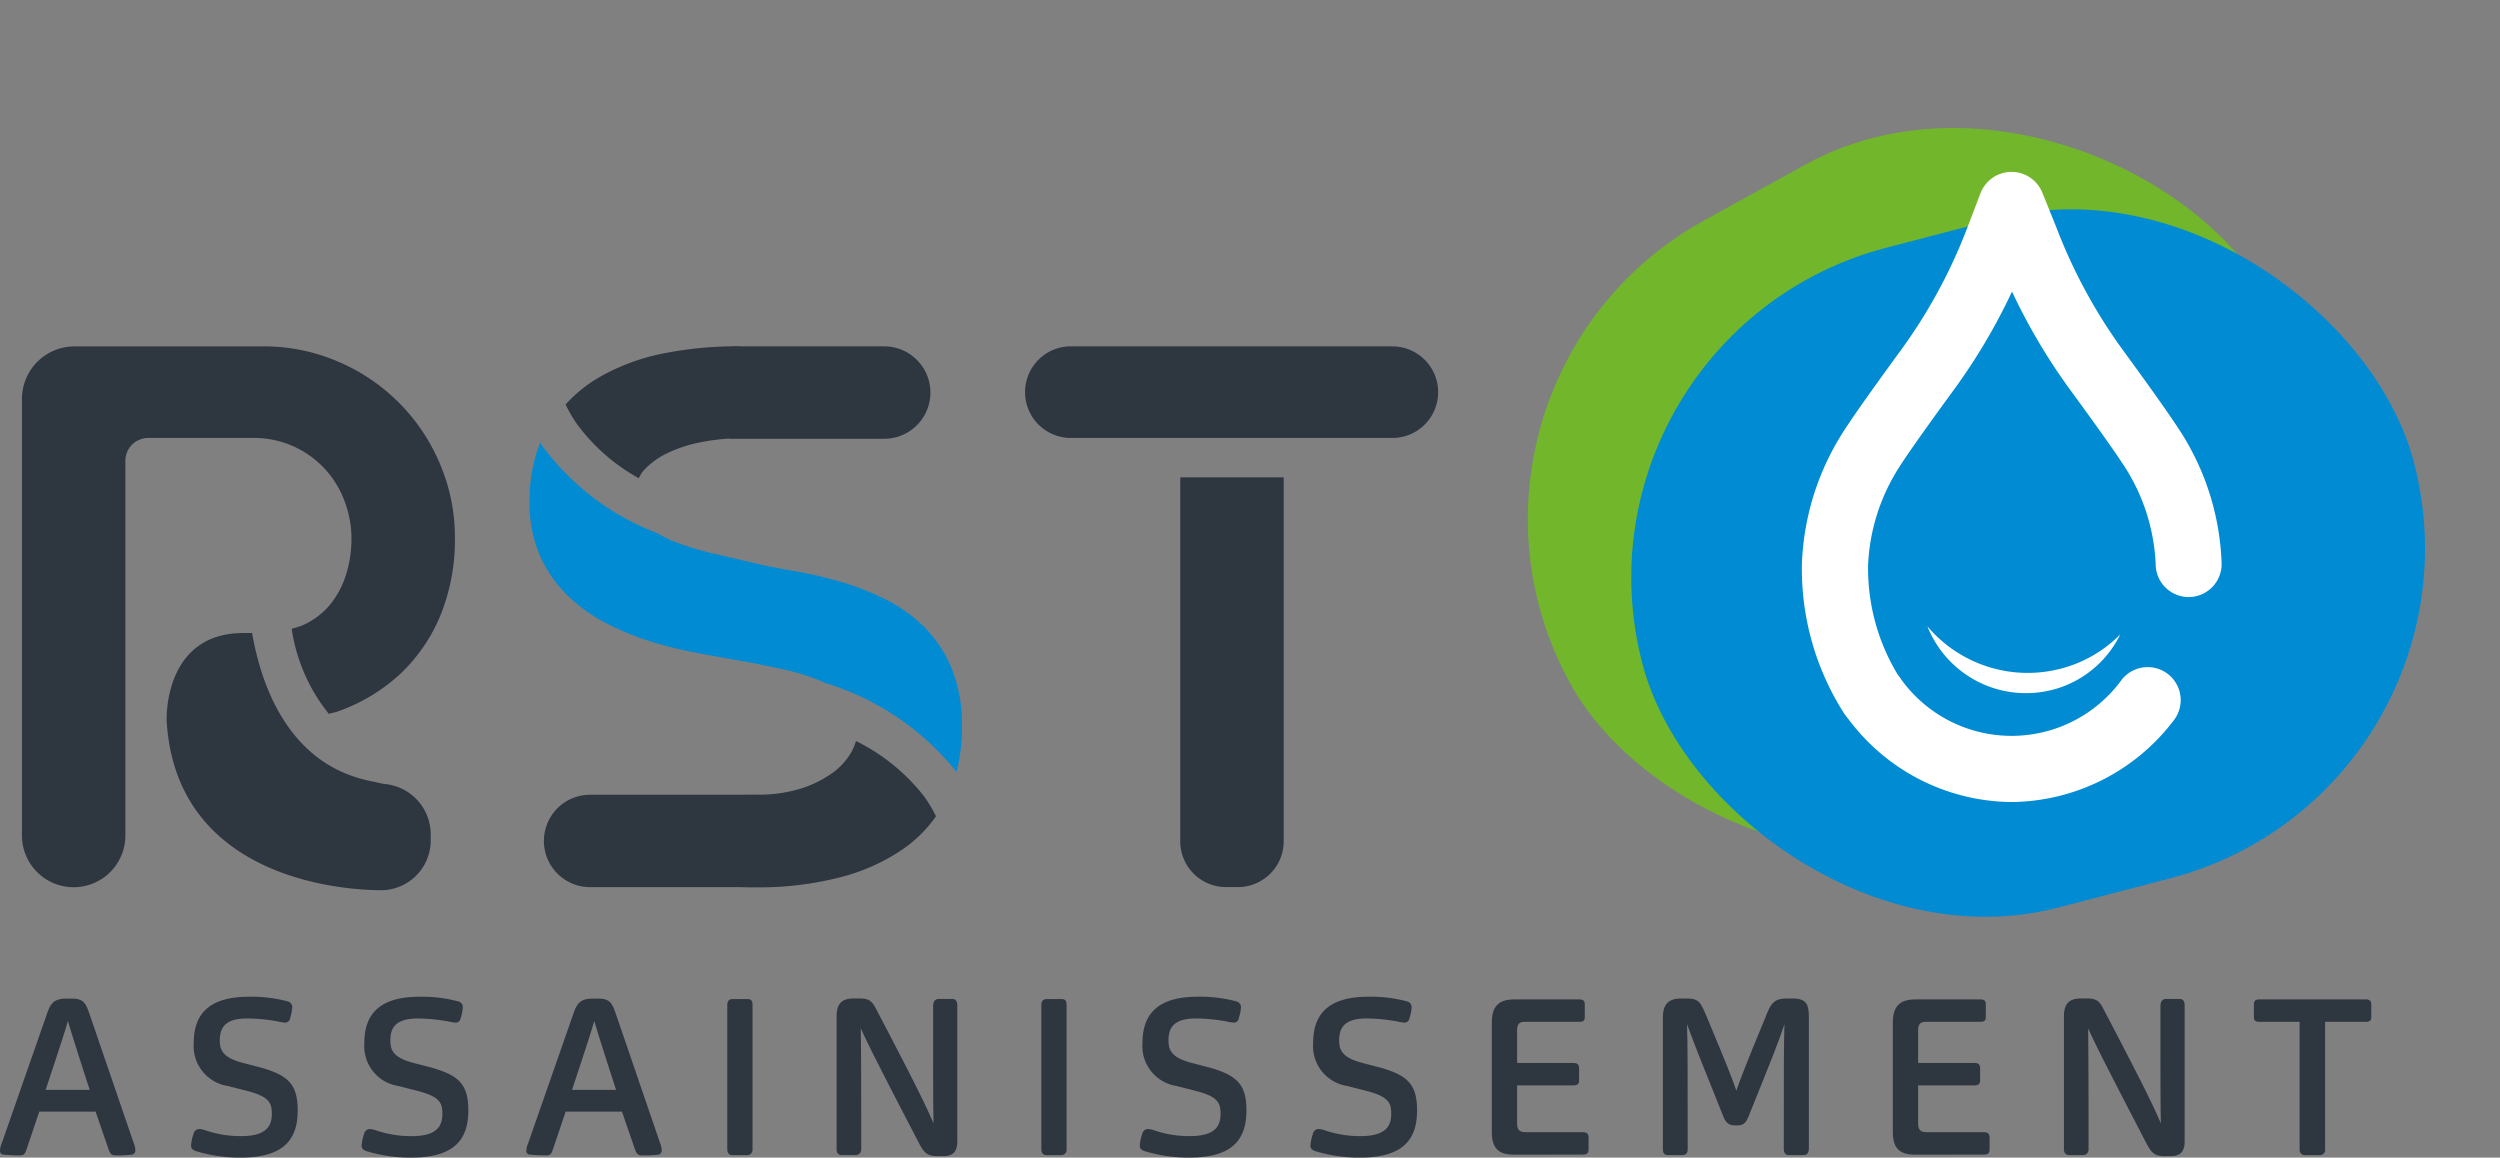
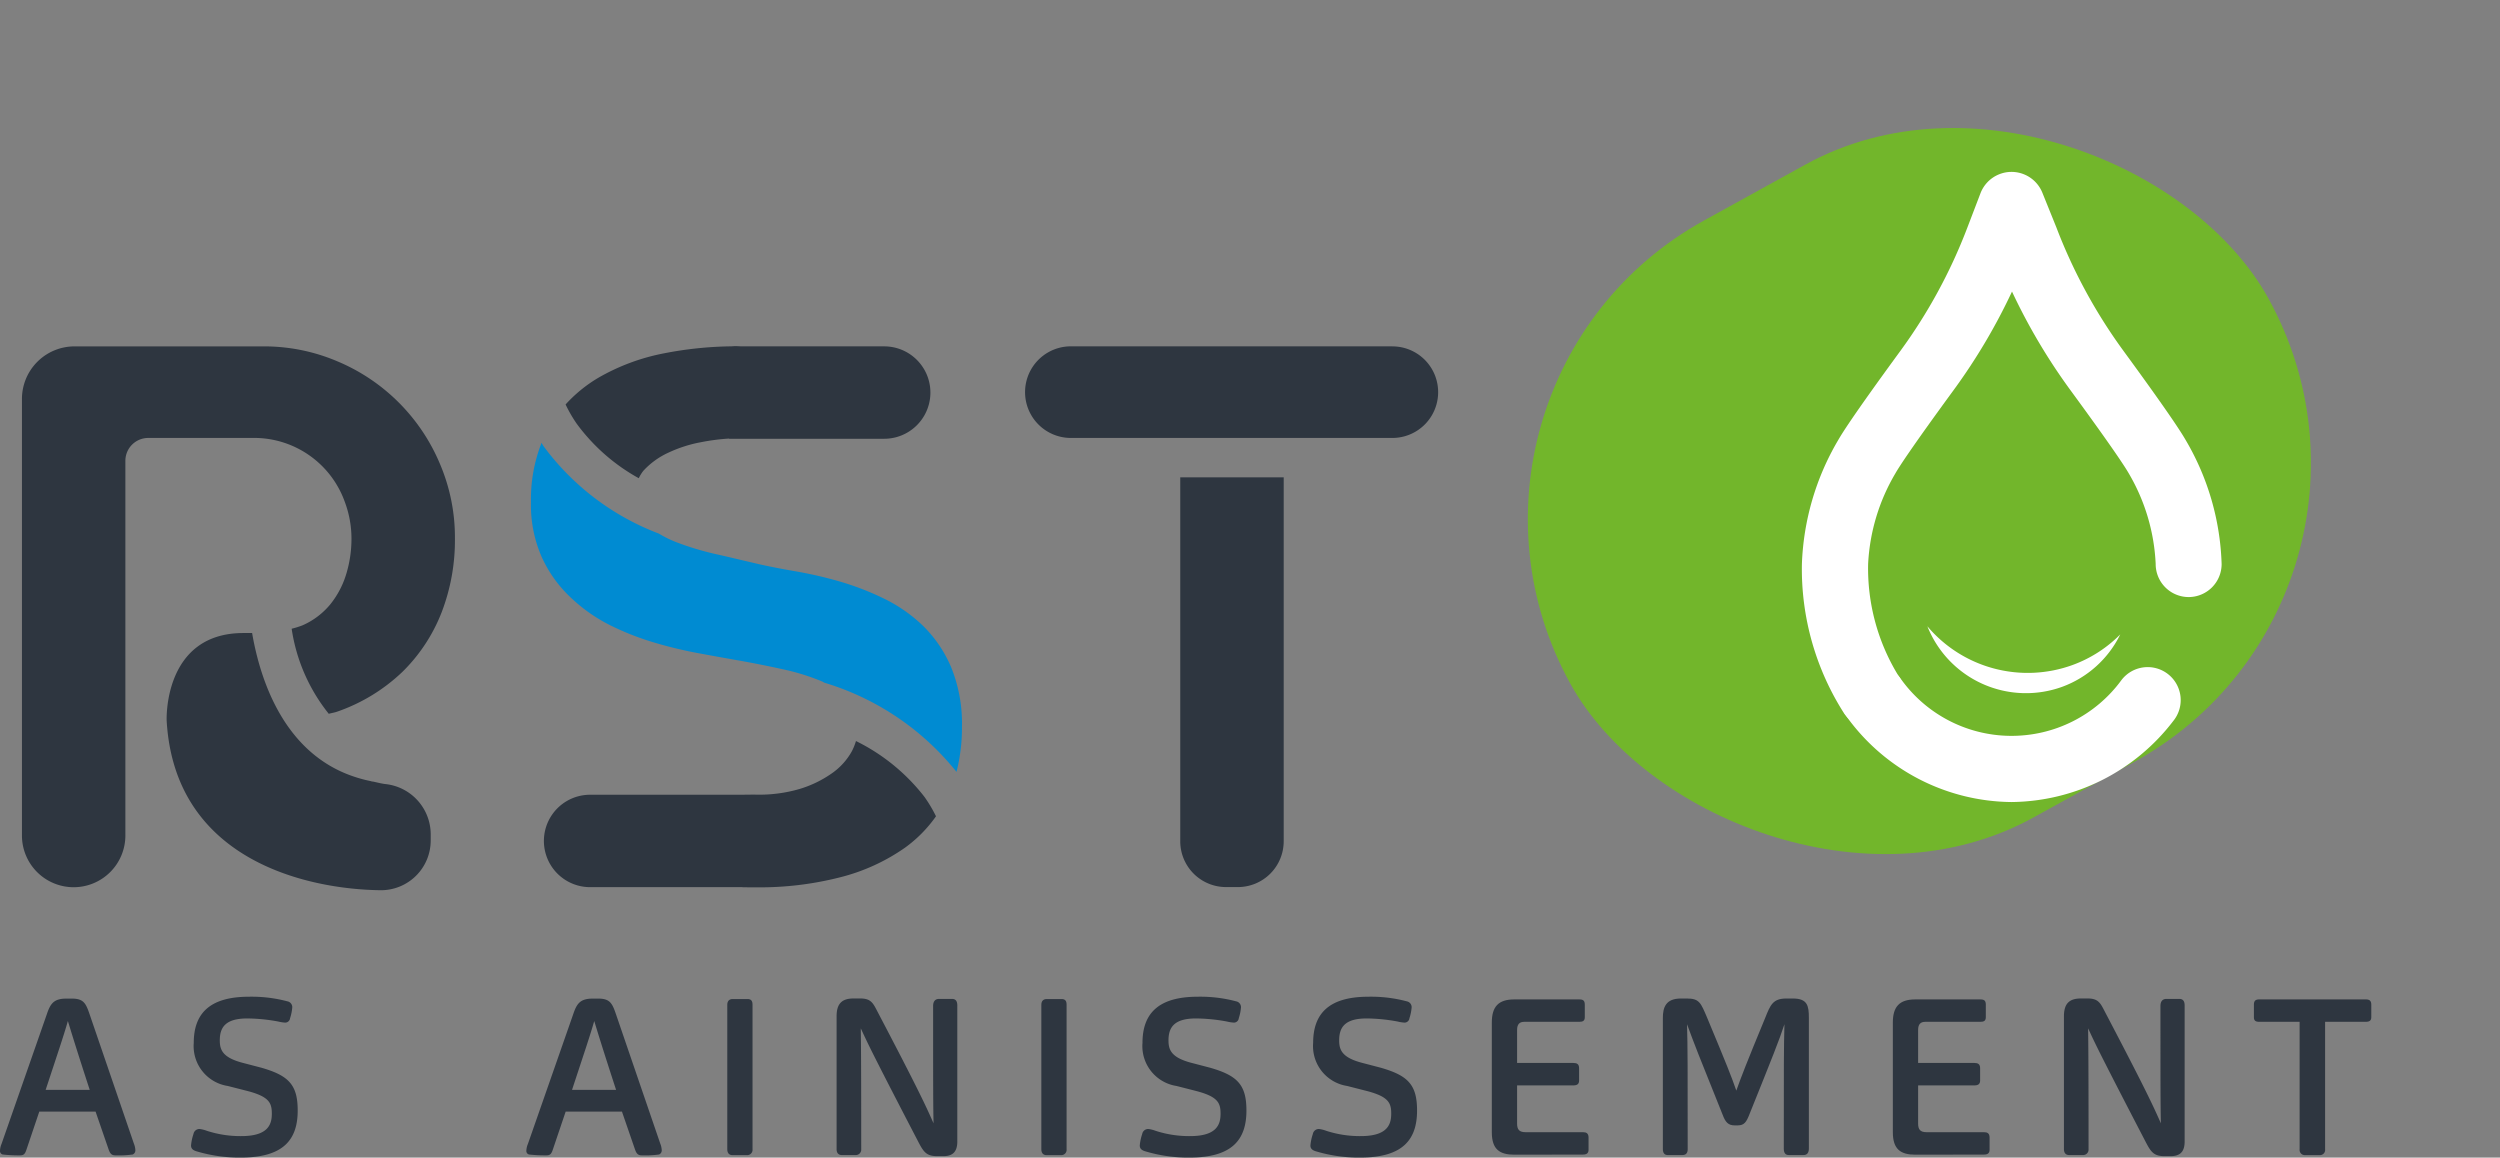
<svg xmlns="http://www.w3.org/2000/svg" width="137.378" height="63.61" viewBox="0 0 137.378 63.61">
  <rect x="0" y="0" width="137.378" height="63.61" fill="#808080" stroke="none" />
  <g id="LOGO" transform="translate(-237.507 -159.702)">
    <g id="Groupe_1" data-name="Groupe 1" transform="translate(293.836 178.733)">
      <path id="Tracé_1" data-name="Tracé 1" d="M414.439,231.255v20a2.517,2.517,0,0,0,2.518,2.517h.649a2.518,2.518,0,0,0,2.518-2.517v-20Z" transform="translate(-405.912 -224.057)" fill="#2e3640" />
      <path id="Tracé_2" data-name="Tracé 2" d="M411.355,211.619H393.694a2.517,2.517,0,0,0,0,5.035h.253v0h17.418a2.516,2.516,0,0,0-.01-5.032Z" transform="translate(-391.177 -211.619)" fill="#2e3640" />
    </g>
    <g id="Groupe_2" data-name="Groupe 2" transform="translate(238.713 178.733)">
      <path id="Tracé_3" data-name="Tracé 3" d="M274.5,262.894c-.226-.027-.466-.095-.7-.141v.007c-.041-.007-.073-.022-.113-.03a7.523,7.523,0,0,1-.874-.234c-3.868-1.271-5.184-5.315-5.627-7.9h-.479c-4.419,0-4.217,4.806-4.217,4.806.437,7.775,7.884,9.288,11.778,9.327A2.734,2.734,0,0,0,277,265.976v-.344A2.784,2.784,0,0,0,274.5,262.894Z" transform="translate(-254.538 -238.841)" fill="#2e3640" />
      <path id="Tracé_4" data-name="Tracé 4" d="M263.756,218.054a10.515,10.515,0,0,0-5.6-5.6,10.286,10.286,0,0,0-4.12-.832H243.687a2.89,2.89,0,0,0-2.89,2.89V238.5a2.842,2.842,0,0,0,2.842,2.842h0a2.843,2.843,0,0,0,2.842-2.842V217.91a1.255,1.255,0,0,1,1.255-1.256h5.687a5.293,5.293,0,0,1,5.115,3.512,5.782,5.782,0,0,1,.367,2.009,6.669,6.669,0,0,1-.285,1.949,4.926,4.926,0,0,1-.872,1.665,4.128,4.128,0,0,1-1.522,1.157,4.577,4.577,0,0,1-.608.191,9.745,9.745,0,0,0,2.04,4.676c.147-.045.313-.065.455-.117a9.844,9.844,0,0,0,3.594-2.191,9.315,9.315,0,0,0,2.152-3.268,11.056,11.056,0,0,0,.731-4.061A10.3,10.3,0,0,0,263.756,218.054Z" transform="translate(-240.797 -211.619)" fill="#2e3640" />
    </g>
    <g id="Groupe_3" data-name="Groupe 3" transform="translate(266.62 178.72)">
      <path id="Tracé_5" data-name="Tracé 5" d="M322.9,215.845a10.533,10.533,0,0,0,3.414,3,2.076,2.076,0,0,1,.248-.405,4.29,4.29,0,0,1,1.38-1,7.326,7.326,0,0,1,1.766-.57,11.773,11.773,0,0,1,1.568-.205v.012H339.8a2.539,2.539,0,0,0,0-5.078h-7.793c-.132,0-.255-.013-.394-.013-.084,0-.172.012-.256.013h-.084v0a20.452,20.452,0,0,0-3.537.376,11.6,11.6,0,0,0-3.654,1.356,7.737,7.737,0,0,0-1.79,1.461A7.55,7.55,0,0,0,322.9,215.845Z" transform="translate(-320.325 -211.584)" fill="#2e3640" />
-       <path id="Tracé_6" data-name="Tracé 6" d="M321.272,236.051a15.1,15.1,0,0,0,2.476.982,23.359,23.359,0,0,0,2.436.589q1.177.217,2.071.374,1.339.235,2.578.51a12.282,12.282,0,0,1,2.152.668c.048.021.084.049.131.071a14.737,14.737,0,0,1,7.26,4.9,9.8,9.8,0,0,0,.3-2.459,8.225,8.225,0,0,0-.589-3.28,7.034,7.034,0,0,0-1.543-2.28,8.371,8.371,0,0,0-2.172-1.513,15.309,15.309,0,0,0-2.457-.943,22.61,22.61,0,0,0-2.4-.55q-1.157-.2-2.01-.393c-.242-.058-.505-.118-.753-.176l-.072-.017c-.5-.119-1-.238-1.529-.357a15.826,15.826,0,0,1-2.233-.667,6.114,6.114,0,0,1-.971-.477,14.071,14.071,0,0,1-6.345-4.816c-.039-.057-.062-.113-.1-.17a8.467,8.467,0,0,0-.582,3.262,7.1,7.1,0,0,0,.589,3.007,7.028,7.028,0,0,0,1.563,2.2A9.041,9.041,0,0,0,321.272,236.051Z" transform="translate(-316.928 -220.747)" fill="#008bd2" />
+       <path id="Tracé_6" data-name="Tracé 6" d="M321.272,236.051a15.1,15.1,0,0,0,2.476.982,23.359,23.359,0,0,0,2.436.589q1.177.217,2.071.374,1.339.235,2.578.51a12.282,12.282,0,0,1,2.152.668c.048.021.084.049.131.071a14.737,14.737,0,0,1,7.26,4.9,9.8,9.8,0,0,0,.3-2.459,8.225,8.225,0,0,0-.589-3.28,7.034,7.034,0,0,0-1.543-2.28,8.371,8.371,0,0,0-2.172-1.513,15.309,15.309,0,0,0-2.457-.943,22.61,22.61,0,0,0-2.4-.55q-1.157-.2-2.01-.393c-.242-.058-.505-.118-.753-.176c-.5-.119-1-.238-1.529-.357a15.826,15.826,0,0,1-2.233-.667,6.114,6.114,0,0,1-.971-.477,14.071,14.071,0,0,1-6.345-4.816c-.039-.057-.062-.113-.1-.17a8.467,8.467,0,0,0-.582,3.262,7.1,7.1,0,0,0,.589,3.007,7.028,7.028,0,0,0,1.563,2.2A9.041,9.041,0,0,0,321.272,236.051Z" transform="translate(-316.928 -220.747)" fill="#008bd2" />
      <path id="Tracé_7" data-name="Tracé 7" d="M339.961,273.859a10.779,10.779,0,0,0-3.762-3.067,3.245,3.245,0,0,1-.223.555,3.6,3.6,0,0,1-1.1,1.218,6.184,6.184,0,0,1-1.786.864,7.924,7.924,0,0,1-2.411.308c-.215,0-.535,0-.666.006h-8.424a2.539,2.539,0,0,0,0,5.078h8.375v.005c.238.005.524.005.771.005a17.851,17.851,0,0,0,4.588-.55,10.8,10.8,0,0,0,3.573-1.631,7.3,7.3,0,0,0,1.7-1.723A7.591,7.591,0,0,0,339.961,273.859Z" transform="translate(-318.275 -249.089)" fill="#2e3640" />
    </g>
    <g id="Groupe_4" data-name="Groupe 4" transform="translate(314.749 159.702)">
      <rect id="Rectangle_1" data-name="Rectangle 1" width="43.814" height="37.468" rx="18.734" transform="translate(0 21.159) rotate(-28.876)" fill="#72b62b" />
-       <rect id="Rectangle_2" data-name="Rectangle 2" width="43.814" height="37.468" rx="18.734" transform="translate(8.279 18.347) rotate(-14.63)" fill="#008bd2" />
      <path id="Tracé_8" data-name="Tracé 8" d="M522.874,266.961a11.29,11.29,0,0,1-8.993-4.6,1.814,1.814,0,1,1,2.887-2.2,7.479,7.479,0,0,0,12.145.1,1.814,1.814,0,1,1,2.851,2.243A11.318,11.318,0,0,1,522.874,266.961Z" transform="translate(-489.58 -222.888)" fill="#fff" />
      <path id="Tracé_9" data-name="Tracé 9" d="M511.422,215.988a1.812,1.812,0,0,1-1.465-.742,14.721,14.721,0,0,1-2.329-8.222,14.4,14.4,0,0,1,1.989-6.805c.159-.275.644-1.111,3.416-4.9a28.919,28.919,0,0,0,3.676-6.757l.731-1.912a1.827,1.827,0,0,1,3.406-.021l.767,1.9a29.056,29.056,0,0,0,3.7,6.8c2.766,3.78,3.249,4.615,3.408,4.888a14.27,14.27,0,0,1,1.971,6.81,1.814,1.814,0,0,1-1.814,1.81h0a1.814,1.814,0,0,1-1.81-1.818,10.773,10.773,0,0,0-1.482-4.983c-.2-.351-.89-1.412-3.2-4.565a32.617,32.617,0,0,1-3.213-5.421,32.512,32.512,0,0,1-3.206,5.412c-2.312,3.16-3,4.223-3.2,4.575a10.822,10.822,0,0,0-1.5,4.982,11.262,11.262,0,0,0,1.629,6.083,1.814,1.814,0,0,1-1.462,2.886Z" transform="translate(-485.853 -176.028)" fill="#fff" />
      <path id="Tracé_10" data-name="Tracé 10" d="M534.412,255.716a7.213,7.213,0,0,1-7.975-2.13,5.832,5.832,0,0,0,7.4,3.33,5.763,5.763,0,0,0,3.2-2.883A7.128,7.128,0,0,1,534.412,255.716Z" transform="translate(-497.768 -219.172)" fill="#fff" />
    </g>
    <g id="Groupe_5" data-name="Groupe 5" transform="translate(237.507 214.467)">
      <path id="Tracé_11" data-name="Tracé 11" d="M238.981,317.642c-.085.266-.145.375-.363.375a7.818,7.818,0,0,1-.966-.048.2.2,0,0,1-.145-.217,1.053,1.053,0,0,1,.084-.363l2.477-7.093c.2-.6.374-.894,1.087-.894h.3c.652,0,.773.266.979.87l2.428,7.093a1.107,1.107,0,0,1,.084.375.248.248,0,0,1-.145.229,5.486,5.486,0,0,1-.955.048c-.217,0-.3-.109-.387-.375l-.7-2.03h-3.093Zm3.456-3.226c-.749-2.3-.966-3.021-1.2-3.782-.217.761-.471,1.51-1.221,3.782Z" transform="translate(-237.507 -309.293)" fill="#2e3640" />
      <path id="Tracé_12" data-name="Tracé 12" d="M272.009,315.364c0,1.583-.761,2.585-3.118,2.585a8.166,8.166,0,0,1-2.465-.35c-.181-.06-.278-.145-.278-.314a2.65,2.65,0,0,1,.133-.628.332.332,0,0,1,.338-.277,1.728,1.728,0,0,1,.4.1,5.953,5.953,0,0,0,1.9.29c1.474,0,1.668-.652,1.668-1.232s-.133-.93-1.329-1.244l-1.088-.278a2.216,2.216,0,0,1-1.873-2.368c0-1.547.8-2.537,3.033-2.537a7.635,7.635,0,0,1,2.115.254.326.326,0,0,1,.266.327,2.6,2.6,0,0,1-.121.6.271.271,0,0,1-.266.242,2.134,2.134,0,0,1-.386-.06,9.7,9.7,0,0,0-1.7-.169c-1.232,0-1.51.519-1.51,1.208,0,.508.145.93,1.221,1.221l1.063.278C271.514,313.443,272.009,313.95,272.009,315.364Z" transform="translate(-255.65 -309.105)" fill="#2e3640" />
-       <path id="Tracé_13" data-name="Tracé 13" d="M297.586,315.364c0,1.583-.761,2.585-3.117,2.585A8.165,8.165,0,0,1,292,317.6c-.181-.06-.278-.145-.278-.314a2.666,2.666,0,0,1,.133-.628.333.333,0,0,1,.339-.277,1.733,1.733,0,0,1,.4.1,5.952,5.952,0,0,0,1.9.29c1.474,0,1.667-.652,1.667-1.232s-.133-.93-1.329-1.244l-1.087-.278a2.216,2.216,0,0,1-1.873-2.368c0-1.547.8-2.537,3.033-2.537a7.632,7.632,0,0,1,2.114.254.326.326,0,0,1,.266.327,2.628,2.628,0,0,1-.121.6.271.271,0,0,1-.266.242,2.138,2.138,0,0,1-.387-.06,9.689,9.689,0,0,0-1.7-.169c-1.232,0-1.51.519-1.51,1.208,0,.508.145.93,1.22,1.221l1.063.278C297.091,313.443,297.586,313.95,297.586,315.364Z" transform="translate(-271.851 -309.105)" fill="#2e3640" />
      <path id="Tracé_14" data-name="Tracé 14" d="M317.888,317.642c-.085.266-.145.375-.363.375a7.818,7.818,0,0,1-.966-.048.2.2,0,0,1-.145-.217,1.046,1.046,0,0,1,.085-.363l2.477-7.093c.2-.6.374-.894,1.087-.894h.3c.652,0,.773.266.979.87l2.428,7.093a1.116,1.116,0,0,1,.084.375.248.248,0,0,1-.145.229,5.486,5.486,0,0,1-.955.048c-.217,0-.3-.109-.387-.375l-.7-2.03h-3.093Zm3.456-3.226c-.749-2.3-.967-3.021-1.2-3.782-.217.761-.471,1.51-1.22,3.782Z" transform="translate(-287.49 -309.293)" fill="#2e3640" />
      <path id="Tracé_15" data-name="Tracé 15" d="M347.628,318.047h-.8c-.181,0-.29-.109-.29-.326v-7.926c0-.194.085-.326.3-.326h.809c.217,0,.278.121.278.314v7.938A.293.293,0,0,1,347.628,318.047Z" transform="translate(-306.573 -309.335)" fill="#2e3640" />
      <path id="Tracé_16" data-name="Tracé 16" d="M363.961,318h-.749c-.182,0-.29-.109-.29-.326v-7.3c0-.665.266-.979.93-.979h.374c.58,0,.7.254.931.7,2.3,4.386,2.67,5.207,3.093,6.162-.024-1.039-.024-2.187-.024-6.452,0-.229.1-.386.326-.386h.713c.217,0,.29.145.29.362v7.479c0,.677-.375.8-.785.8h-.314c-.592,0-.75-.218-1.051-.8-2.55-4.906-2.779-5.413-3.154-6.223.012.931.024,1.958.024,6.634A.3.3,0,0,1,363.961,318Z" transform="translate(-316.95 -309.293)" fill="#2e3640" />
      <path id="Tracé_17" data-name="Tracé 17" d="M394.7,318.047h-.8c-.181,0-.29-.109-.29-.326v-7.926c0-.194.085-.326.3-.326h.809c.217,0,.278.121.278.314v7.938A.292.292,0,0,1,394.7,318.047Z" transform="translate(-336.387 -309.335)" fill="#2e3640" />
      <path id="Tracé_18" data-name="Tracé 18" d="M414.234,315.364c0,1.583-.761,2.585-3.118,2.585a8.166,8.166,0,0,1-2.465-.35c-.181-.06-.278-.145-.278-.314a2.667,2.667,0,0,1,.133-.628.332.332,0,0,1,.338-.277,1.729,1.729,0,0,1,.4.1,5.955,5.955,0,0,0,1.9.29c1.474,0,1.668-.652,1.668-1.232s-.133-.93-1.329-1.244l-1.088-.278a2.216,2.216,0,0,1-1.873-2.368c0-1.547.8-2.537,3.033-2.537a7.634,7.634,0,0,1,2.114.254.326.326,0,0,1,.266.327,2.6,2.6,0,0,1-.121.6.271.271,0,0,1-.265.242,2.134,2.134,0,0,1-.387-.06,9.691,9.691,0,0,0-1.7-.169c-1.232,0-1.511.519-1.511,1.208,0,.508.145.93,1.221,1.221l1.063.278C413.739,313.443,414.234,313.95,414.234,315.364Z" transform="translate(-345.741 -309.105)" fill="#2e3640" />
      <path id="Tracé_19" data-name="Tracé 19" d="M439.812,315.364c0,1.583-.761,2.585-3.117,2.585a8.165,8.165,0,0,1-2.465-.35c-.181-.06-.278-.145-.278-.314a2.668,2.668,0,0,1,.133-.628.333.333,0,0,1,.339-.277,1.729,1.729,0,0,1,.4.1,5.952,5.952,0,0,0,1.9.29c1.474,0,1.668-.652,1.668-1.232s-.133-.93-1.329-1.244l-1.088-.278a2.216,2.216,0,0,1-1.873-2.368c0-1.547.8-2.537,3.033-2.537a7.63,7.63,0,0,1,2.114.254.326.326,0,0,1,.266.327,2.606,2.606,0,0,1-.121.6.271.271,0,0,1-.266.242,2.135,2.135,0,0,1-.386-.06,9.7,9.7,0,0,0-1.7-.169c-1.232,0-1.51.519-1.51,1.208,0,.508.145.93,1.22,1.221l1.063.278C439.317,313.443,439.812,313.95,439.812,315.364Z" transform="translate(-361.943 -309.105)" fill="#2e3640" />
      <path id="Tracé_20" data-name="Tracé 20" d="M462.389,318.064c-.822,0-1.244-.3-1.244-1.232V310.8c0-.87.363-1.269,1.232-1.269h3.577c.205,0,.3.06.3.29v.688c0,.194-.1.254-.3.254h-3.033c-.254,0-.387.133-.387.447v1.813h3.093c.193,0,.314.06.314.29v.677c0,.193-.108.266-.314.266h-3.093v2.1c0,.326.121.471.459.471h3.154c.193,0,.314.06.314.3v.665c0,.193-.109.266-.314.266Z" transform="translate(-379.168 -309.377)" fill="#2e3640" />
      <path id="Tracé_21" data-name="Tracé 21" d="M487.862,318h-.809c-.181,0-.266-.121-.266-.326v-7.214c0-.568.158-1.063.991-1.063h.314c.7,0,.773.217,1.136,1.075,1.063,2.549,1.329,3.214,1.595,3.987.29-.809.52-1.413,1.583-3.987.29-.725.423-1.075,1.172-1.075h.35c.809,0,.882.4.882,1.063v7.177c0,.254-.109.363-.3.363h-.8c-.181,0-.278-.109-.278-.35,0-4.543,0-5.558.036-6.839-.3.907-.616,1.7-1.921,4.942-.169.435-.29.616-.641.616h-.181c-.338,0-.5-.169-.652-.58-1.281-3.178-1.583-3.951-1.958-4.978.036,1.305.036,2.368.036,6.863C488.152,317.86,488.08,318,487.862,318Z" transform="translate(-395.411 -309.293)" fill="#2e3640" />
      <path id="Tracé_22" data-name="Tracé 22" d="M522.509,318.064c-.822,0-1.245-.3-1.245-1.232V310.8c0-.87.363-1.269,1.232-1.269h3.577c.206,0,.3.06.3.29v.688c0,.194-.1.254-.3.254H523.04c-.254,0-.387.133-.387.447v1.813h3.093c.193,0,.314.06.314.29v.677c0,.193-.109.266-.314.266h-3.093v2.1c0,.326.121.471.459.471h3.154c.193,0,.314.06.314.3v.665c0,.193-.109.266-.314.266Z" transform="translate(-417.25 -309.377)" fill="#2e3640" />
      <path id="Tracé_23" data-name="Tracé 23" d="M547.947,318H547.2c-.182,0-.29-.109-.29-.326v-7.3c0-.665.266-.979.931-.979h.374c.58,0,.7.254.93.7,2.3,4.386,2.67,5.207,3.093,6.162-.025-1.039-.025-2.187-.025-6.452,0-.229.1-.386.326-.386h.713c.217,0,.29.145.29.362v7.479c0,.677-.375.8-.785.8h-.314c-.592,0-.749-.218-1.051-.8-2.549-4.906-2.779-5.413-3.154-6.223.012.931.024,1.958.024,6.634A.3.3,0,0,1,547.947,318Z" transform="translate(-433.494 -309.293)" fill="#2e3640" />
      <path id="Tracé_24" data-name="Tracé 24" d="M579,318.088h-.8a.287.287,0,0,1-.3-.326v-7h-2.212c-.205,0-.3-.06-.3-.254v-.688c0-.23.109-.29.3-.29h5.836c.2,0,.314.06.314.29v.688c0,.194-.109.254-.314.254H579.3v7A.287.287,0,0,1,579,318.088Z" transform="translate(-451.533 -309.377)" fill="#2e3640" />
    </g>
  </g>
</svg>